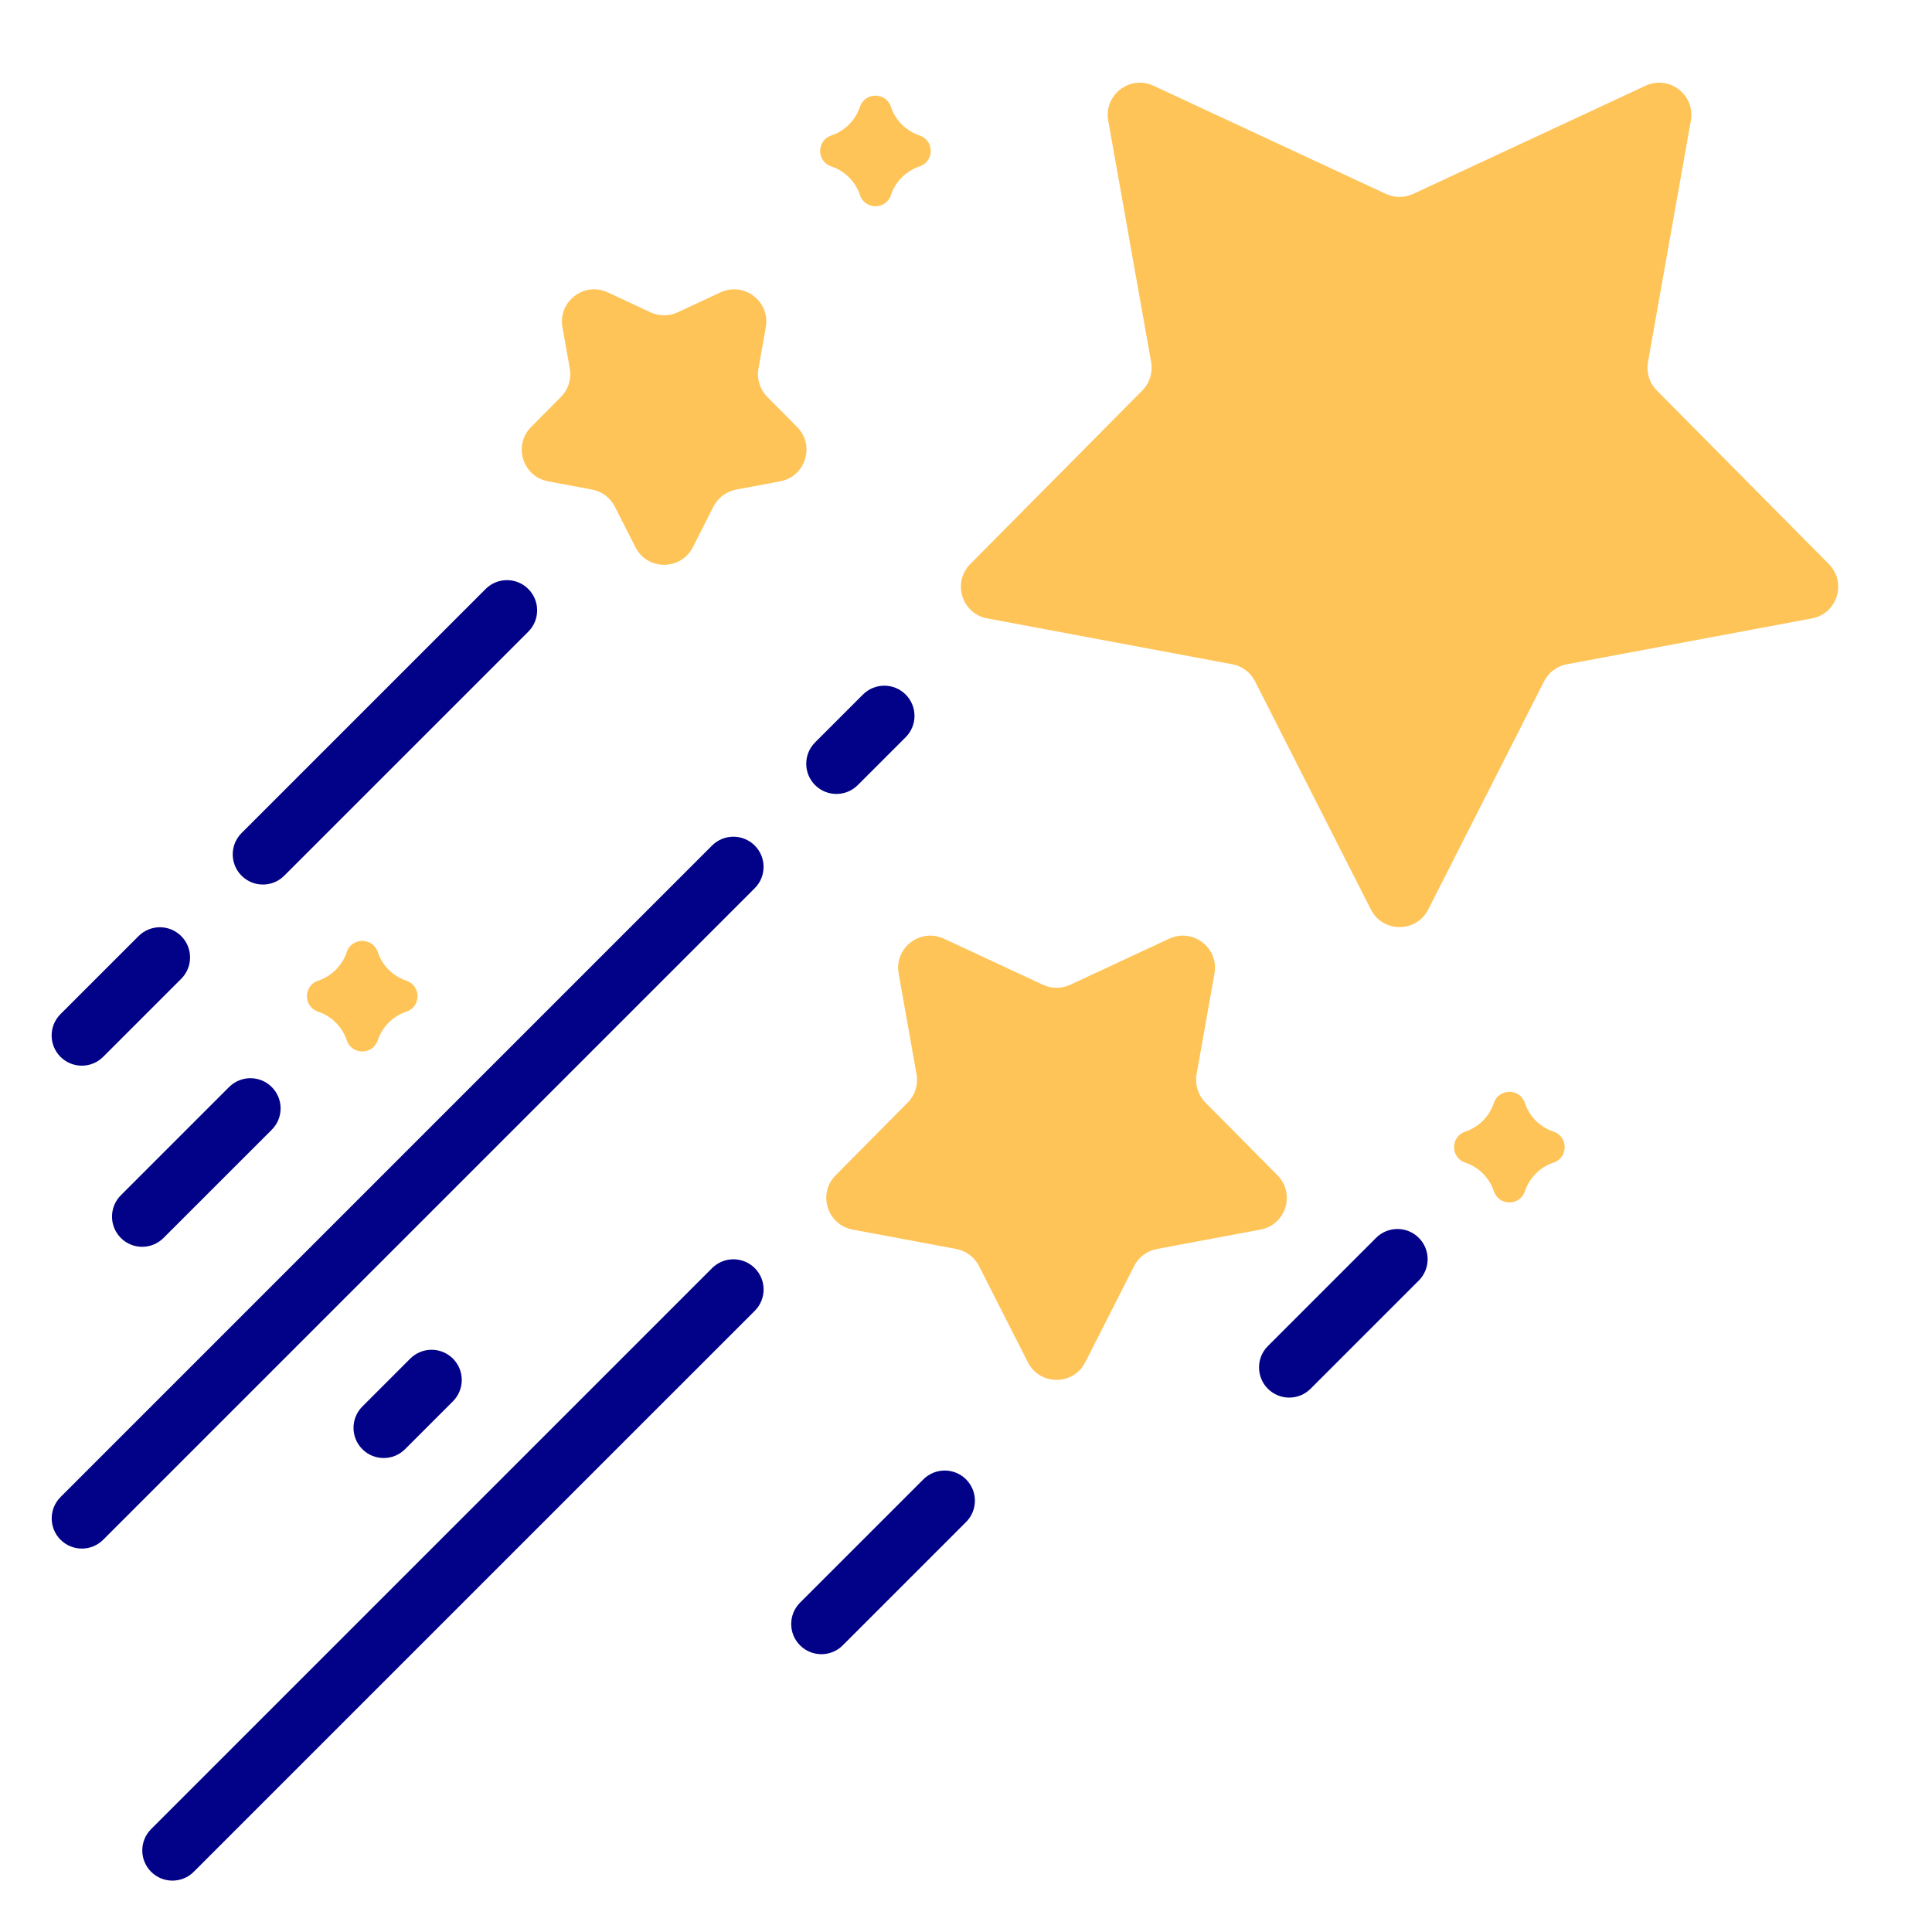
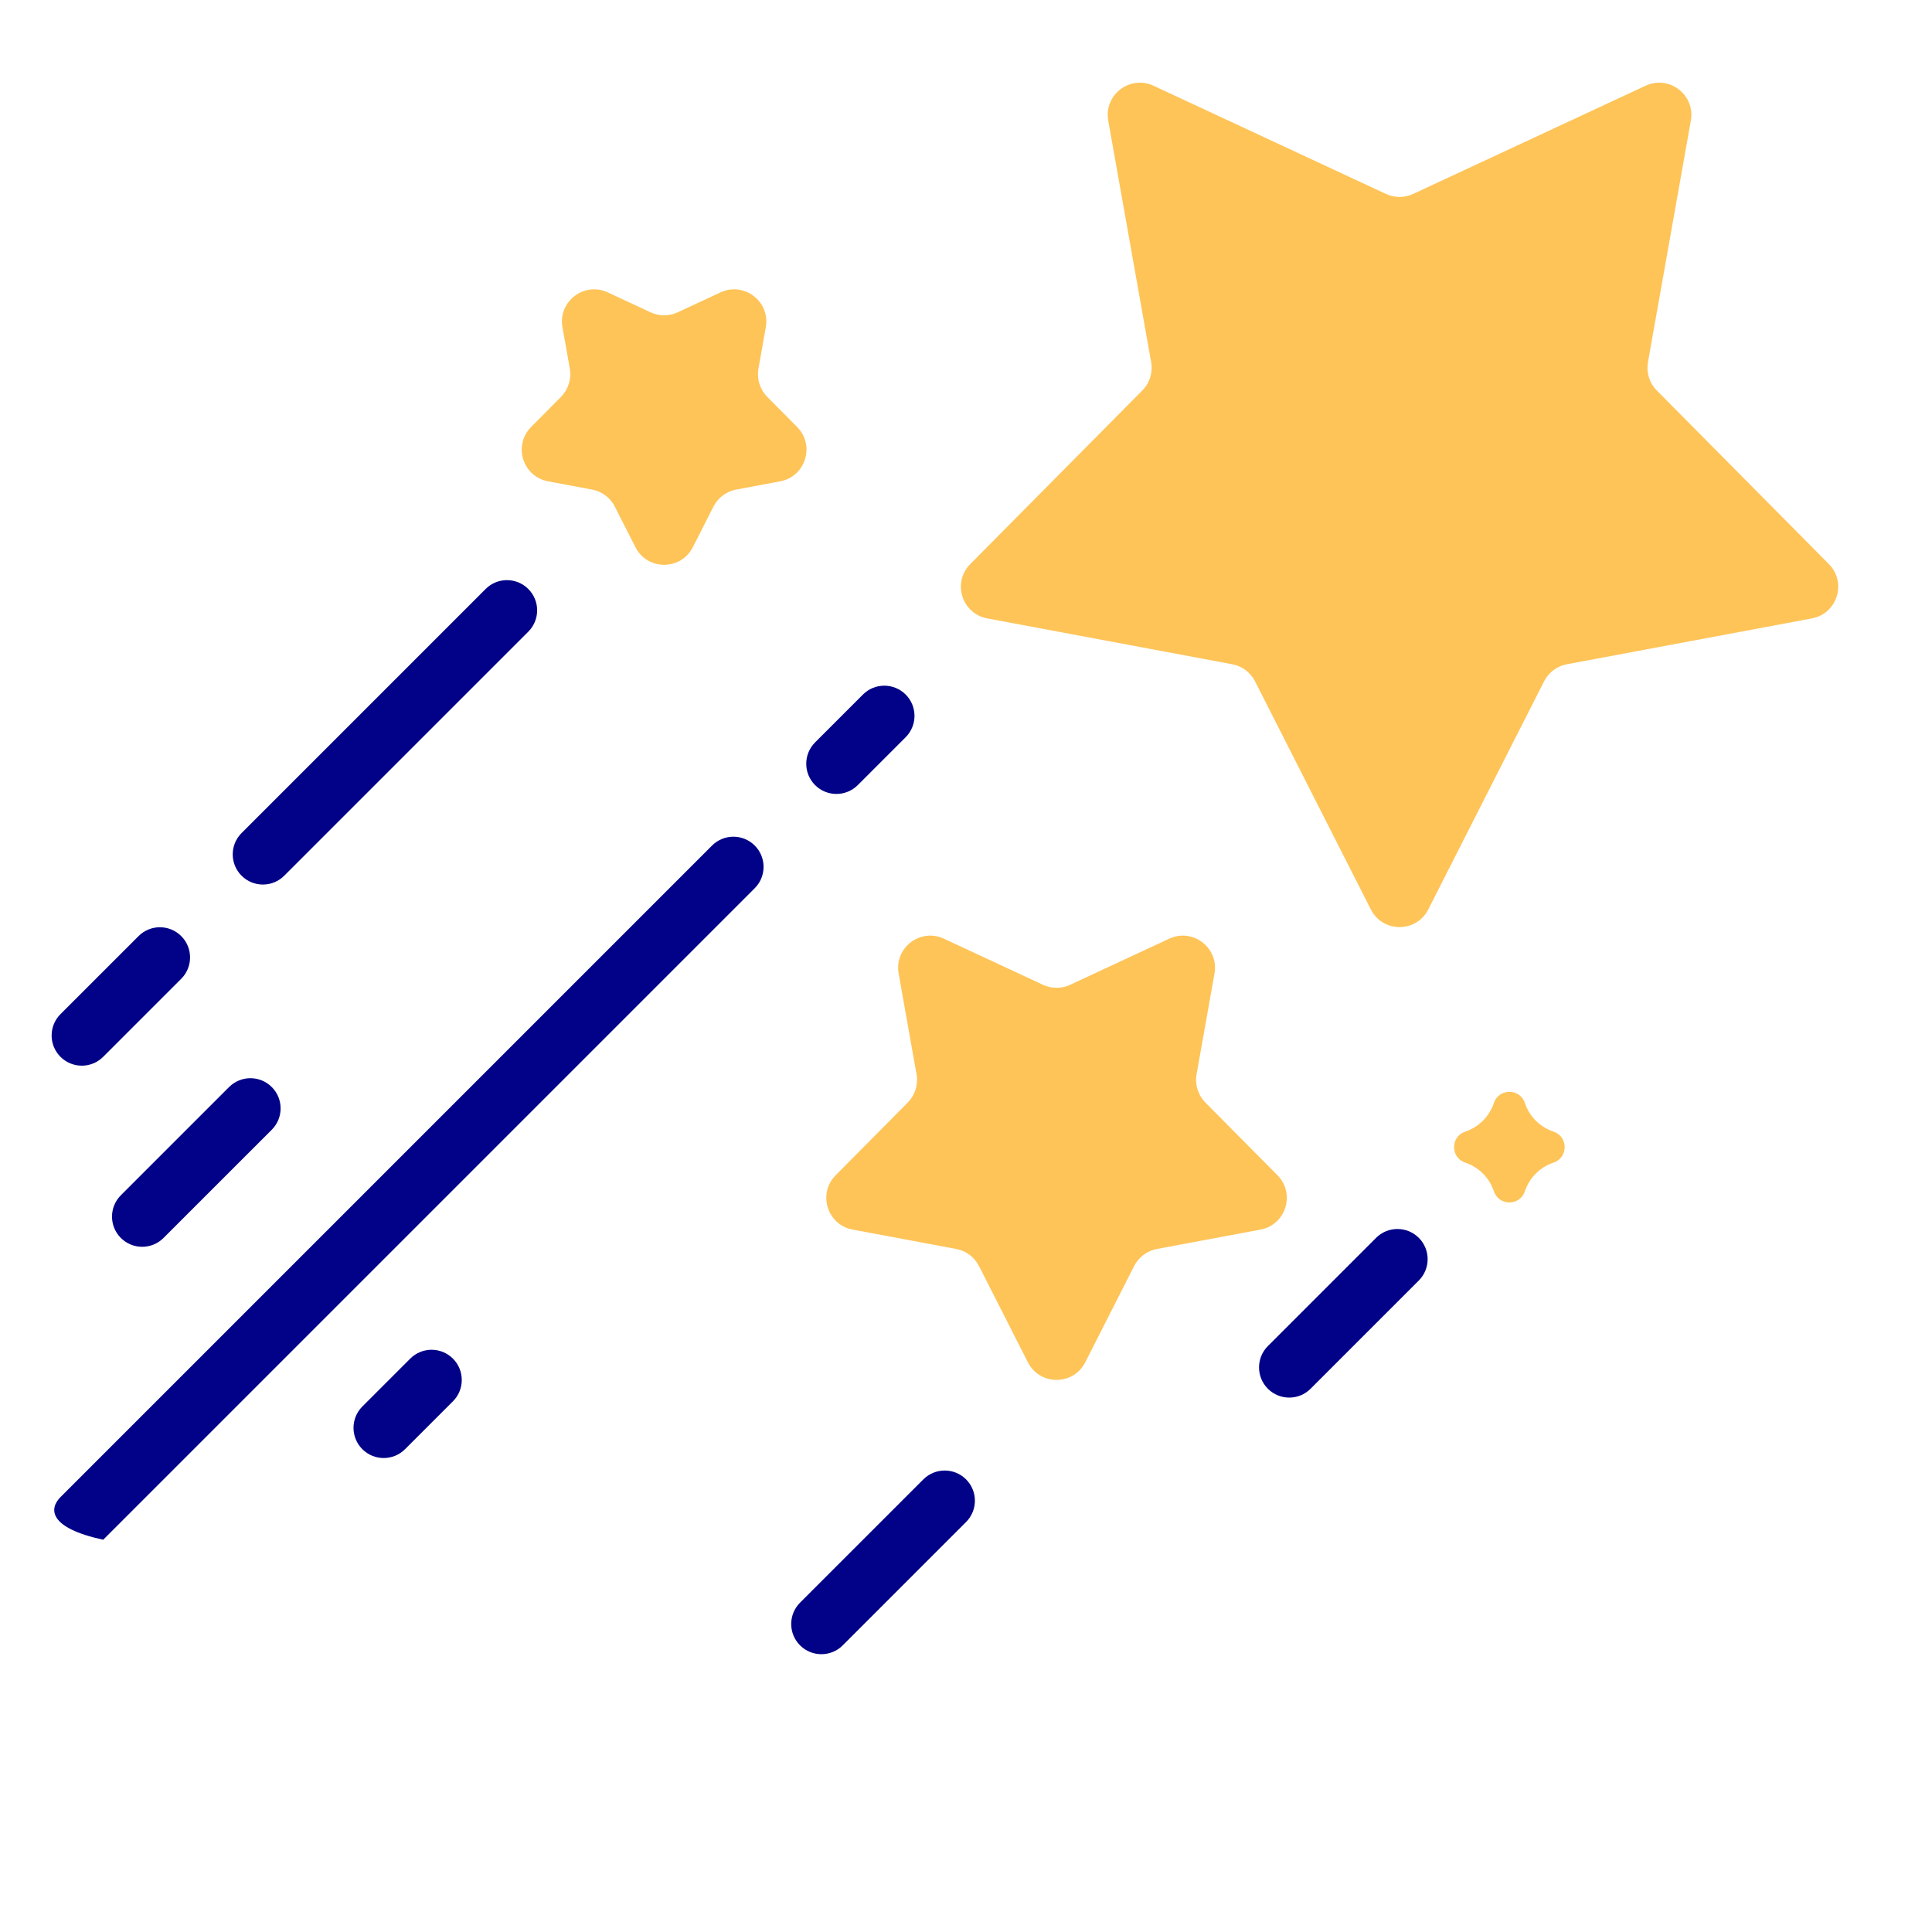
<svg xmlns="http://www.w3.org/2000/svg" width="60" height="60" viewBox="0 0 60 60" fill="none">
  <path d="M44.356 28.244C43.986 28.974 42.943 28.974 42.573 28.244L38.976 21.159C38.835 20.882 38.573 20.686 38.268 20.629L30.658 19.205C29.869 19.057 29.567 18.088 30.132 17.518L35.476 12.126C35.705 11.896 35.807 11.568 35.75 11.248L34.417 3.744C34.276 2.947 35.09 2.321 35.824 2.663L43.042 6.023C43.31 6.147 43.619 6.147 43.886 6.023L51.104 2.663C51.838 2.321 52.652 2.947 52.511 3.744L51.179 11.248C51.122 11.568 51.224 11.896 51.453 12.126L56.797 17.518C57.362 18.088 57.059 19.057 56.271 19.205L48.661 20.629C48.355 20.686 48.094 20.882 47.953 21.159L44.356 28.244Z" fill="#FEC458" />
  <path d="M33.704 42.306C33.334 43.036 32.291 43.036 31.921 42.306L30.404 39.319C30.263 39.041 30.002 38.846 29.696 38.788L26.479 38.186C25.69 38.039 25.387 37.069 25.952 36.499L28.189 34.242C28.418 34.011 28.521 33.683 28.464 33.363L27.908 30.233C27.766 29.436 28.581 28.81 29.314 29.152L32.391 30.584C32.658 30.708 32.967 30.708 33.234 30.584L36.31 29.152C37.044 28.81 37.859 29.436 37.717 30.233L37.161 33.363C37.104 33.683 37.207 34.011 37.436 34.242L39.673 36.499C40.237 37.069 39.935 38.039 39.146 38.186L35.929 38.788C35.623 38.846 35.362 39.041 35.221 39.319L33.704 42.306Z" fill="#FEC458" />
  <path d="M21.517 16.993C21.146 17.723 20.104 17.723 19.733 16.993L19.094 15.734C18.953 15.457 18.692 15.261 18.386 15.204L17.021 14.948C16.232 14.801 15.929 13.831 16.494 13.261L17.421 12.326C17.65 12.095 17.752 11.767 17.696 11.447L17.467 10.162C17.326 9.365 18.14 8.739 18.874 9.08L20.203 9.699C20.471 9.823 20.779 9.823 21.047 9.699L22.376 9.08C23.11 8.739 23.924 9.365 23.783 10.162L23.554 11.447C23.498 11.767 23.6 12.095 23.829 12.326L24.756 13.261C25.321 13.831 25.018 14.801 24.229 14.948L22.864 15.204C22.558 15.261 22.297 15.457 22.156 15.734L21.517 16.993Z" fill="#FEC458" />
-   <path d="M6.018 58.13C5.652 58.496 5.059 58.496 4.693 58.13V58.13C4.327 57.764 4.327 57.17 4.693 56.804L22.114 39.383C22.48 39.017 23.074 39.017 23.44 39.383V39.383C23.806 39.749 23.806 40.343 23.44 40.709L6.018 58.13Z" fill="#020288" />
  <path d="M26.639 24.382C26.273 24.748 25.679 24.748 25.313 24.382V24.382C24.947 24.016 24.947 23.422 25.313 23.056L26.8 21.569C27.166 21.203 27.759 21.203 28.126 21.569V21.569C28.492 21.935 28.492 22.529 28.126 22.895L26.639 24.382Z" fill="#020288" />
-   <path d="M3.205 47.818C2.839 48.184 2.246 48.184 1.88 47.818V47.818C1.514 47.452 1.514 46.858 1.88 46.492L22.113 26.259C22.48 25.893 23.073 25.893 23.439 26.259V26.259C23.805 26.625 23.805 27.218 23.439 27.584L3.205 47.818Z" fill="#020288" />
+   <path d="M3.205 47.818V47.818C1.514 47.452 1.514 46.858 1.88 46.492L22.113 26.259C22.48 25.893 23.073 25.893 23.439 26.259V26.259C23.805 26.625 23.805 27.218 23.439 27.584L3.205 47.818Z" fill="#020288" />
  <path d="M26.172 51.098C25.806 51.464 25.213 51.464 24.846 51.098V51.098C24.48 50.732 24.48 50.138 24.846 49.772L28.676 45.943C29.042 45.577 29.636 45.577 30.002 45.943V45.943C30.368 46.309 30.368 46.902 30.002 47.268L26.172 51.098Z" fill="#020288" />
  <path d="M8.827 27.196C8.461 27.562 7.868 27.562 7.502 27.196V27.196C7.136 26.83 7.136 26.237 7.502 25.871L15.081 18.292C15.447 17.925 16.041 17.925 16.407 18.292V18.292C16.773 18.658 16.773 19.251 16.407 19.617L8.827 27.196Z" fill="#020288" />
  <path d="M3.204 32.821C2.838 33.187 2.244 33.187 1.878 32.821V32.821C1.512 32.455 1.512 31.861 1.878 31.495L4.303 29.071C4.669 28.705 5.262 28.705 5.628 29.071V29.071C5.994 29.437 5.994 30.031 5.628 30.397L3.204 32.821Z" fill="#020288" />
  <path d="M48.246 35.144V35.144C48.708 35.298 48.708 35.952 48.246 36.106V36.106C47.826 36.246 47.497 36.576 47.356 36.996V36.996C47.202 37.458 46.548 37.458 46.394 36.996V36.996C46.254 36.576 45.924 36.247 45.504 36.106V36.106C45.042 35.952 45.042 35.298 45.504 35.144V35.144C45.924 35.004 46.253 34.674 46.394 34.254V34.254C46.548 33.792 47.202 33.792 47.356 34.254V34.254C47.496 34.674 47.826 35.004 48.246 35.144Z" fill="#FEC458" />
-   <path d="M28.558 4.207V4.207C29.02 4.361 29.02 5.014 28.558 5.168V5.168C28.138 5.308 27.809 5.638 27.668 6.058V6.058C27.514 6.52 26.861 6.52 26.707 6.058V6.058C26.567 5.638 26.237 5.309 25.817 5.168V5.168C25.355 5.014 25.355 4.361 25.817 4.207V4.207C26.237 4.067 26.566 3.737 26.707 3.317V3.317C26.861 2.855 27.514 2.855 27.668 3.317V3.317C27.808 3.737 28.138 4.067 28.558 4.207Z" fill="#FEC458" />
-   <path d="M12.621 30.457V30.457C13.083 30.611 13.083 31.264 12.621 31.418V31.418C12.201 31.558 11.872 31.888 11.731 32.308V32.308C11.577 32.77 10.923 32.77 10.769 32.308V32.308C10.629 31.888 10.299 31.559 9.879 31.418V31.418C9.417 31.264 9.417 30.611 9.879 30.457V30.457C10.299 30.317 10.628 29.987 10.769 29.567V29.567C10.923 29.105 11.577 29.105 11.731 29.567V29.567C11.871 29.987 12.201 30.317 12.621 30.457Z" fill="#FEC458" />
  <path d="M12.579 45.006C12.213 45.372 11.619 45.372 11.253 45.006V45.006C10.887 44.64 10.887 44.046 11.253 43.68L12.74 42.193C13.106 41.827 13.7 41.827 14.066 42.193V42.193C14.432 42.559 14.432 43.153 14.066 43.519L12.579 45.006Z" fill="#020288" />
  <path d="M5.078 38.446C4.712 38.812 4.119 38.812 3.753 38.446V38.446C3.387 38.08 3.387 37.486 3.753 37.12L7.114 33.759C7.48 33.393 8.074 33.393 8.44 33.759V33.759C8.806 34.125 8.806 34.719 8.44 35.085L5.078 38.446Z" fill="#020288" />
  <path d="M40.701 43.129C40.335 43.495 39.741 43.495 39.375 43.129V43.129C39.009 42.763 39.009 42.169 39.375 41.803L42.736 38.442C43.102 38.076 43.696 38.076 44.062 38.442V38.442C44.428 38.808 44.428 39.401 44.062 39.768L40.701 43.129Z" fill="#020288" />
</svg>